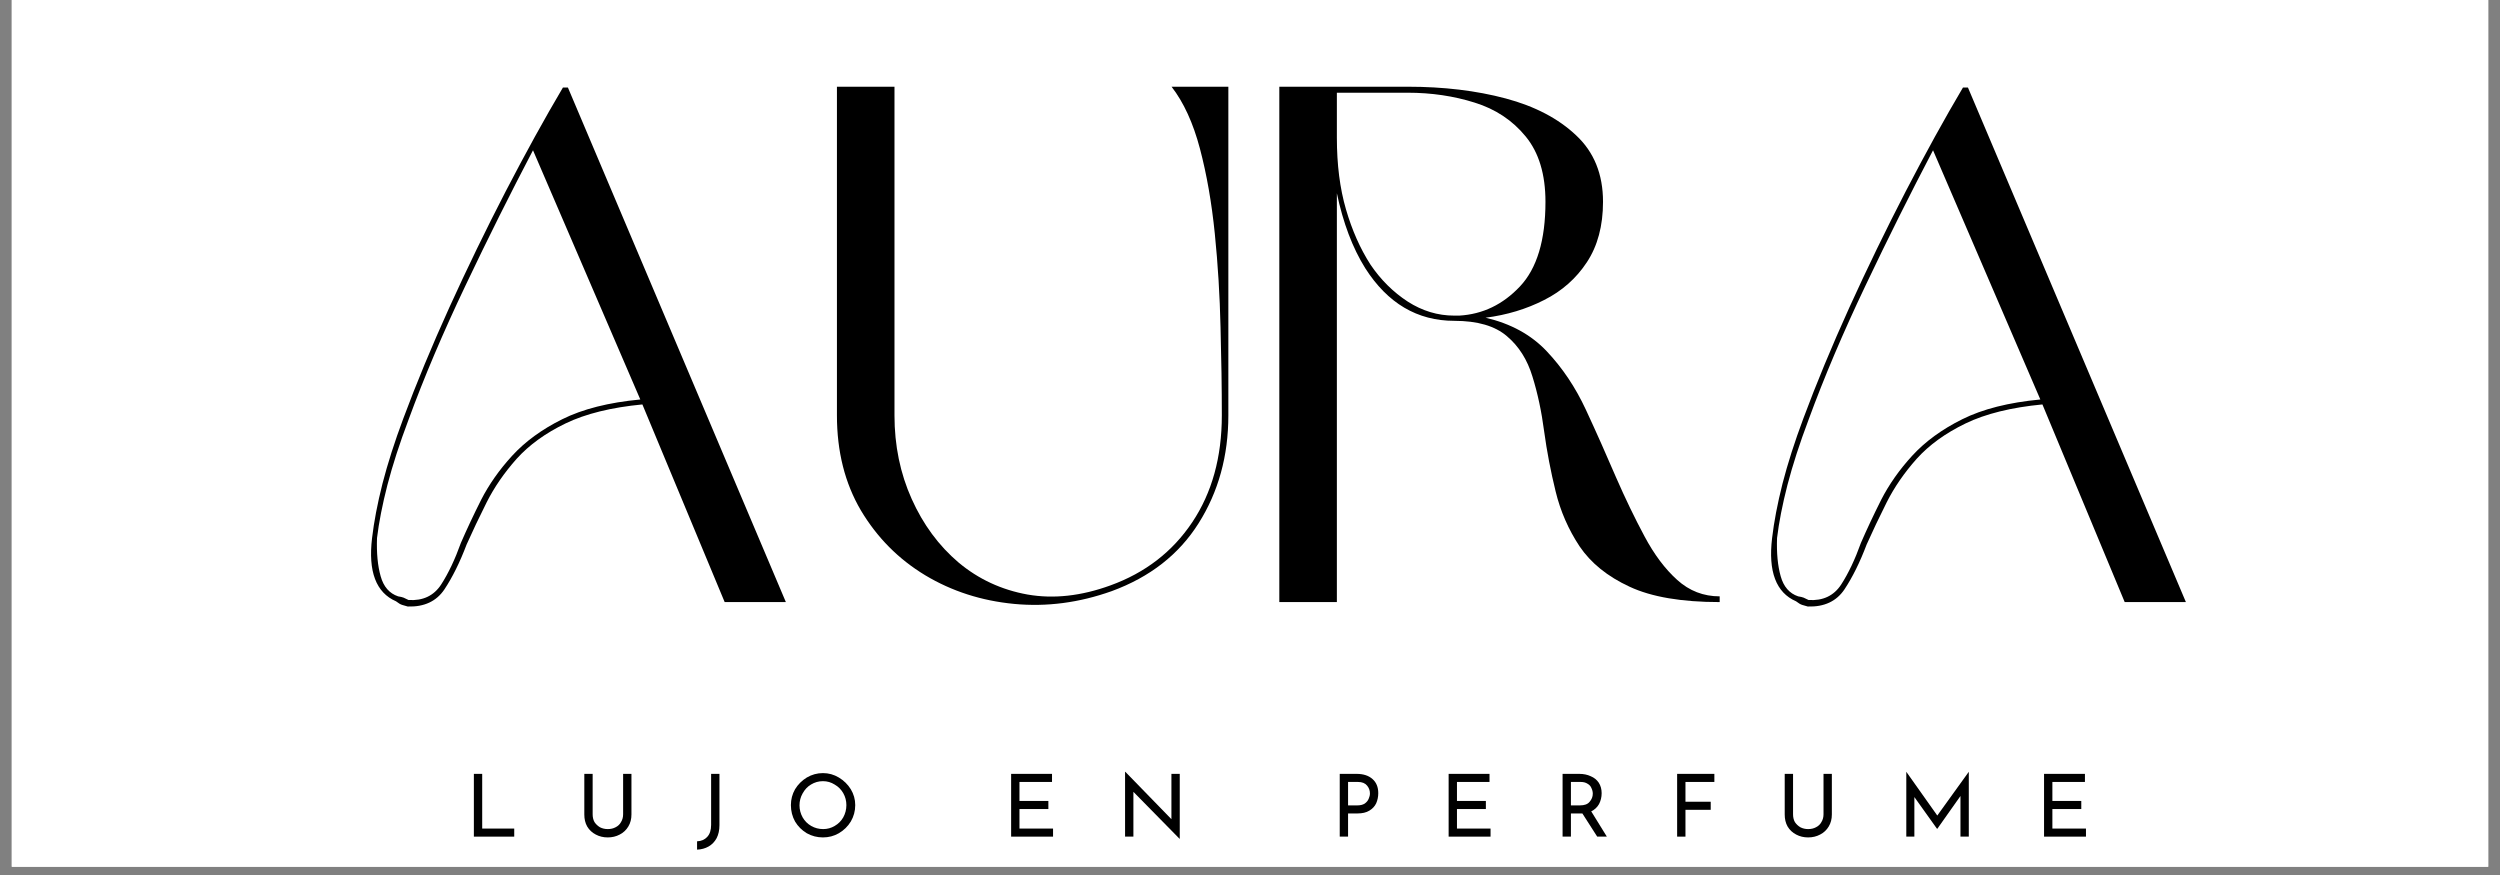
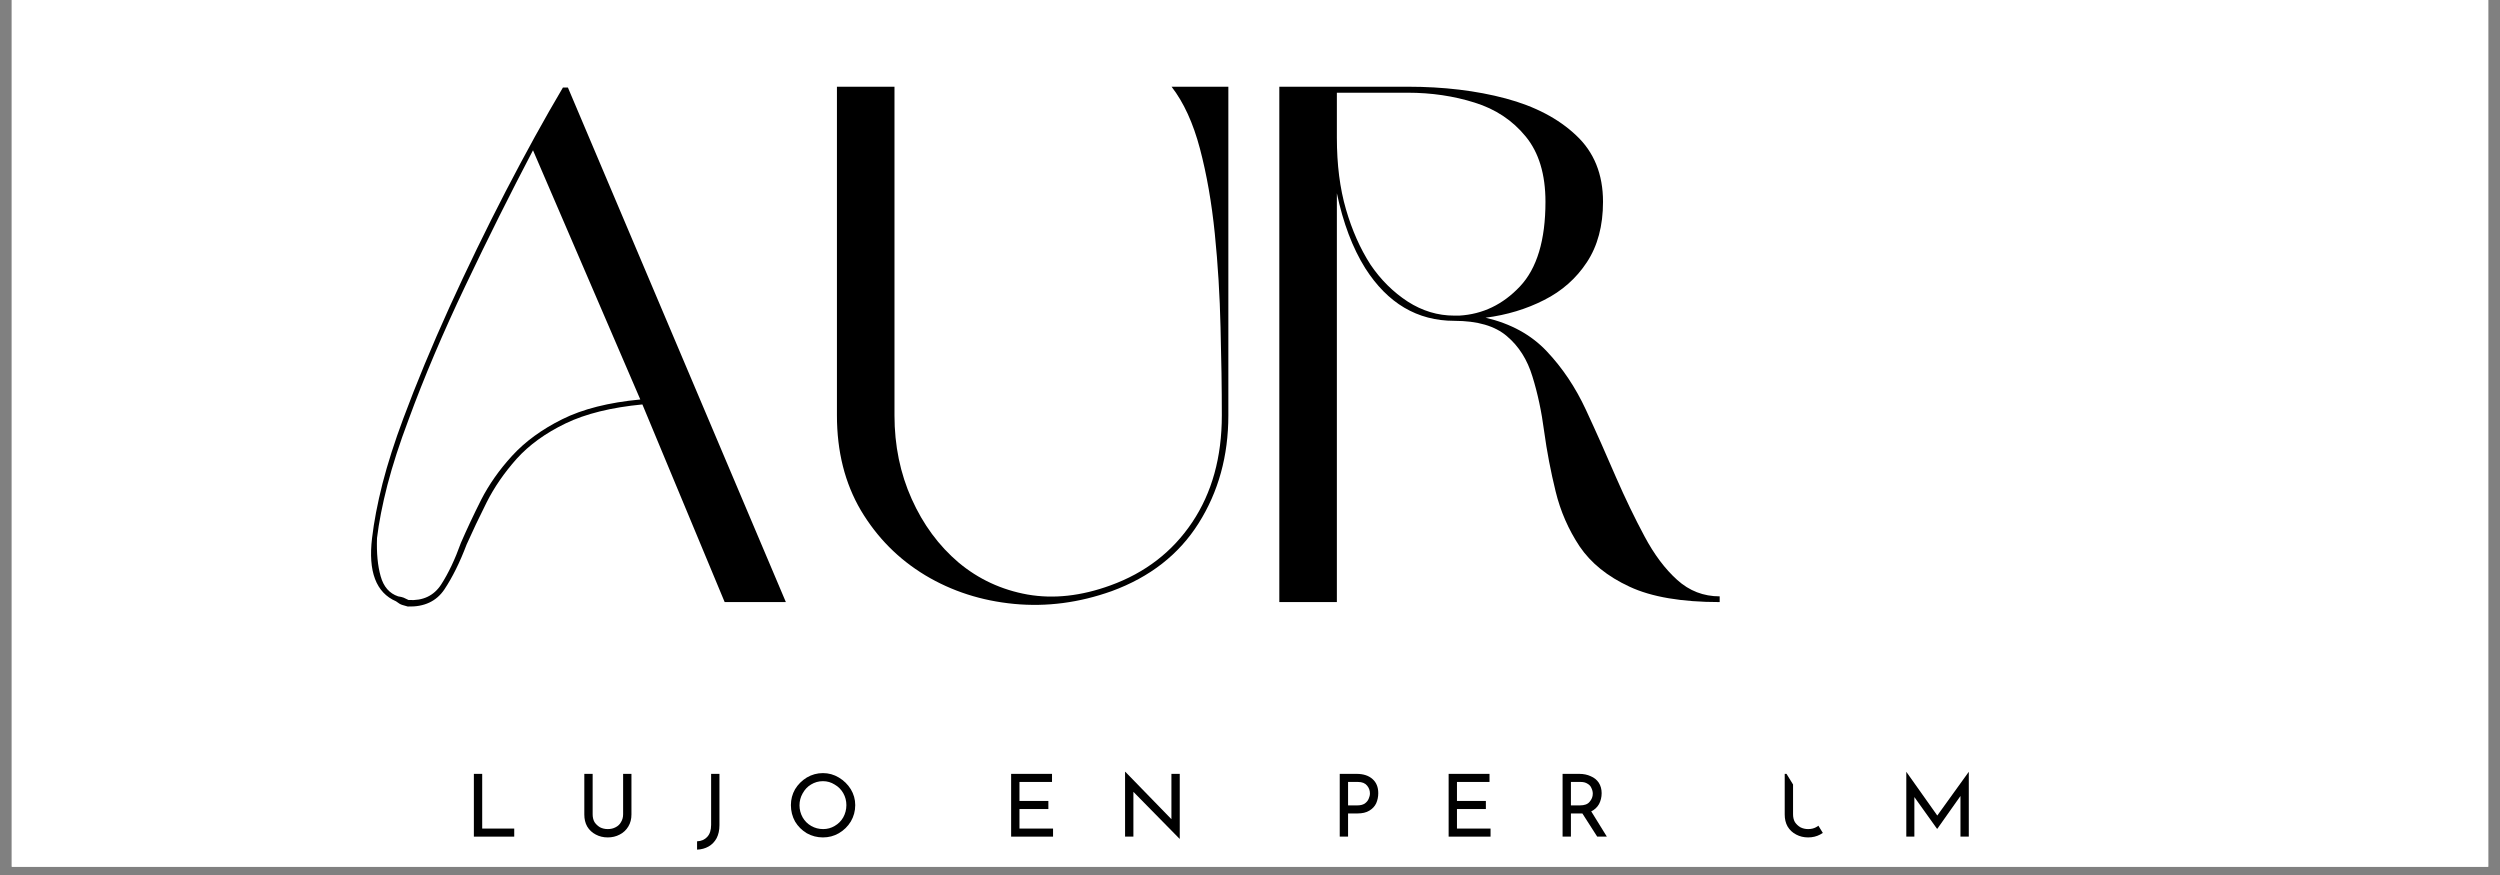
<svg xmlns="http://www.w3.org/2000/svg" version="1.0" preserveAspectRatio="xMidYMid meet" height="70" viewBox="0 0 150 52.5" zoomAndPan="magnify" width="200">
  <rect x="0" y="0" width="150" height="52.5" fill="#808080" stroke="none" />
  <defs>
    <g />
    <clipPath id="0a4f5ae4ad">
      <path clip-rule="nonzero" d="M 0.707 0 L 149.293 0 L 149.293 52.004 L 0.707 52.004 Z M 0.707 0" />
    </clipPath>
    <clipPath id="7304638514">
      <path clip-rule="nonzero" d="M 67.199 18.203 L 82.801 18.203 L 82.801 33.805 L 67.199 33.805 Z M 67.199 18.203" />
    </clipPath>
    <clipPath id="07ac41e4d2">
-       <path clip-rule="nonzero" d="M 69.43 18.203 L 80.57 18.203 C 81.164 18.203 81.73 18.438 82.148 18.855 C 82.566 19.273 82.801 19.84 82.801 20.43 L 82.801 31.574 C 82.801 32.164 82.566 32.73 82.148 33.148 C 81.73 33.566 81.164 33.805 80.57 33.805 L 69.43 33.805 C 68.836 33.805 68.27 33.566 67.852 33.148 C 67.434 32.73 67.199 32.164 67.199 31.574 L 67.199 20.43 C 67.199 19.84 67.434 19.273 67.852 18.855 C 68.27 18.438 68.836 18.203 69.43 18.203 Z M 69.43 18.203" />
-     </clipPath>
+       </clipPath>
    <clipPath id="beb5d6099a">
      <path clip-rule="nonzero" d="M 0.199 0.203 L 15.801 0.203 L 15.801 15.805 L 0.199 15.805 Z M 0.199 0.203" />
    </clipPath>
    <clipPath id="b53ad50140">
      <path clip-rule="nonzero" d="M 2.43 0.203 L 13.57 0.203 C 14.164 0.203 14.73 0.438 15.148 0.855 C 15.566 1.273 15.801 1.84 15.801 2.43 L 15.801 13.574 C 15.801 14.164 15.566 14.73 15.148 15.148 C 14.73 15.566 14.164 15.805 13.57 15.805 L 2.43 15.805 C 1.836 15.805 1.27 15.566 0.852 15.148 C 0.434 14.73 0.199 14.164 0.199 13.574 L 0.199 2.43 C 0.199 1.84 0.434 1.273 0.852 0.855 C 1.27 0.438 1.836 0.203 2.43 0.203 Z M 2.43 0.203" />
    </clipPath>
    <clipPath id="758cf4765e">
      <rect height="16" y="0" width="16" x="0" />
    </clipPath>
    <clipPath id="346935246e">
      <path clip-rule="nonzero" d="M 0.203 0.805 L 113.125 0.805 L 113.125 45 L 0.203 45 Z M 0.203 0.805" />
    </clipPath>
    <clipPath id="cdd0135a3e">
      <rect height="45" y="0" width="114" x="0" />
    </clipPath>
    <clipPath id="4e6c4041af">
      <path clip-rule="nonzero" d="M 7 43 L 110 43 L 110 48.59 L 7 48.59 Z M 7 43" />
    </clipPath>
    <clipPath id="5ac6b3fae1">
      <path clip-rule="nonzero" d="M 1 0.121 L 4 0.121 L 4 5 L 1 5 Z M 1 0.121" />
    </clipPath>
    <clipPath id="d10188a54d">
      <path clip-rule="nonzero" d="M 8 0.121 L 11 0.121 L 11 5 L 8 5 Z M 8 0.121" />
    </clipPath>
    <clipPath id="51c82c1b91">
      <path clip-rule="nonzero" d="M 14 0.121 L 17 0.121 L 17 5 L 14 5 Z M 14 0.121" />
    </clipPath>
    <clipPath id="46899de679">
      <path clip-rule="nonzero" d="M 20 0.121 L 25 0.121 L 25 5 L 20 5 Z M 20 0.121" />
    </clipPath>
    <clipPath id="b5ee25f593">
      <path clip-rule="nonzero" d="M 33 0.121 L 37 0.121 L 37 5 L 33 5 Z M 33 0.121" />
    </clipPath>
    <clipPath id="06ae00ebef">
      <path clip-rule="nonzero" d="M 40 0.121 L 44 0.121 L 44 5 L 40 5 Z M 40 0.121" />
    </clipPath>
    <clipPath id="ae11dbb9d0">
      <path clip-rule="nonzero" d="M 53 0.121 L 56 0.121 L 56 5 L 53 5 Z M 53 0.121" />
    </clipPath>
    <clipPath id="22600513bb">
      <path clip-rule="nonzero" d="M 59 0.121 L 63 0.121 L 63 5 L 59 5 Z M 59 0.121" />
    </clipPath>
    <clipPath id="600b0d6fdc">
      <path clip-rule="nonzero" d="M 66 0.121 L 70 0.121 L 70 5 L 66 5 Z M 66 0.121" />
    </clipPath>
    <clipPath id="d2e342e892">
      <path clip-rule="nonzero" d="M 73 0.121 L 76 0.121 L 76 5 L 73 5 Z M 73 0.121" />
    </clipPath>
    <clipPath id="46f9dafba4">
-       <path clip-rule="nonzero" d="M 80 0.121 L 83 0.121 L 83 5 L 80 5 Z M 80 0.121" />
+       <path clip-rule="nonzero" d="M 80 0.121 L 83 5 L 80 5 Z M 80 0.121" />
    </clipPath>
    <clipPath id="e02f6c5b70">
      <path clip-rule="nonzero" d="M 87 0.121 L 92 0.121 L 92 5 L 87 5 Z M 87 0.121" />
    </clipPath>
    <clipPath id="11a015e695">
      <path clip-rule="nonzero" d="M 95 0.121 L 99 0.121 L 99 5 L 95 5 Z M 95 0.121" />
    </clipPath>
    <clipPath id="8e45eaefa3">
      <rect height="6" y="0" width="103" x="0" />
    </clipPath>
    <clipPath id="f0422b1fa0">
      <rect height="49" y="0" width="114" x="0" />
    </clipPath>
  </defs>
  <g clip-path="url(#0a4f5ae4ad)">
    <path fill-rule="nonzero" fill-opacity="1" d="M 0.707 0 L 149.293 0 L 149.293 52.004 L 0.707 52.004 Z M 0.707 0" fill="#ffffff" />
    <path fill-rule="nonzero" fill-opacity="1" d="M 0.707 0 L 149.293 0 L 149.293 52.004 L 0.707 52.004 Z M 0.707 0" fill="#ffffff" />
  </g>
  <g clip-path="url(#7304638514)">
    <g clip-path="url(#07ac41e4d2)">
      <g transform="matrix(1, 0, 0, 1, 67, 18)">
        <g clip-path="url(#758cf4765e)">
          <g clip-path="url(#beb5d6099a)">
            <g clip-path="url(#b53ad50140)">
              <path fill-rule="nonzero" fill-opacity="1" d="M 0.199 0.203 L 15.801 0.203 L 15.801 15.805 L 0.199 15.805 Z M 0.199 0.203" fill="#ffffff" />
            </g>
          </g>
        </g>
      </g>
    </g>
  </g>
  <g transform="matrix(1, 0, 0, 1, 20, 3)">
    <g clip-path="url(#f0422b1fa0)">
      <g clip-path="url(#346935246e)">
        <g>
          <g clip-path="url(#cdd0135a3e)">
            <g fill-opacity="1" fill="#000000">
              <g transform="translate(0.699, 33.125)">
                <g>
                  <path d="M 22.781 0 L 17.844 -11.859 C 15.977 -11.68 14.441 -11.301 13.234 -10.719 C 12.023 -10.133 11.047 -9.426 10.297 -8.594 C 9.555 -7.758 8.957 -6.891 8.5 -5.984 C 8.051 -5.086 7.648 -4.242 7.297 -3.453 C 6.891 -2.379 6.445 -1.484 5.969 -0.766 C 5.488 -0.047 4.754 0.297 3.766 0.266 C 3.648 0.234 3.539 0.203 3.438 0.172 C 3.332 0.141 3.207 0.066 3.062 -0.047 C 1.863 -0.566 1.383 -1.832 1.625 -3.844 C 1.738 -4.812 1.945 -5.898 2.25 -7.109 C 2.562 -8.316 2.977 -9.617 3.5 -11.016 C 4.281 -13.117 5.203 -15.344 6.266 -17.688 C 7.336 -20.039 8.461 -22.359 9.641 -24.641 C 10.828 -26.93 11.973 -29.008 13.078 -30.875 L 13.375 -30.875 L 26.453 0 Z M 17.719 -12.156 L 11.281 -27.109 C 9.938 -24.547 8.586 -21.844 7.234 -19 C 5.879 -16.156 4.738 -13.469 3.812 -10.938 C 3.281 -9.531 2.859 -8.227 2.547 -7.031 C 2.242 -5.844 2.035 -4.781 1.922 -3.844 C 1.891 -2.945 1.961 -2.18 2.141 -1.547 C 2.316 -0.922 2.664 -0.52 3.188 -0.344 C 3.332 -0.32 3.441 -0.297 3.516 -0.266 C 3.586 -0.234 3.688 -0.188 3.812 -0.125 C 4.676 -0.07 5.328 -0.379 5.766 -1.047 C 6.203 -1.723 6.598 -2.555 6.953 -3.547 C 7.305 -4.359 7.711 -5.223 8.172 -6.141 C 8.641 -7.055 9.258 -7.938 10.031 -8.781 C 10.812 -9.633 11.812 -10.363 13.031 -10.969 C 14.258 -11.582 15.82 -11.977 17.719 -12.156 Z M 17.719 -12.156" />
                </g>
              </g>
            </g>
            <g fill-opacity="1" fill="#000000">
              <g transform="translate(28.685, 33.125)">
                <g>
                  <path d="M 4.984 -30.922 L 4.984 -11.203 C 4.984 -9.391 5.328 -7.719 6.016 -6.188 C 6.703 -4.656 7.641 -3.383 8.828 -2.375 C 10.023 -1.375 11.406 -0.734 12.969 -0.453 C 14.531 -0.18 16.188 -0.363 17.938 -1 C 20.031 -1.758 21.664 -3.02 22.844 -4.781 C 24.031 -6.551 24.625 -8.691 24.625 -11.203 C 24.625 -12.828 24.598 -14.586 24.547 -16.484 C 24.504 -18.379 24.391 -20.254 24.203 -22.109 C 24.016 -23.961 23.719 -25.66 23.312 -27.203 C 22.906 -28.742 22.336 -29.984 21.609 -30.922 L 25.016 -30.922 L 25.016 -11.203 C 25.016 -8.773 24.422 -6.617 23.234 -4.734 C 22.055 -2.859 20.316 -1.5 18.016 -0.656 C 16.066 0.039 14.113 0.297 12.156 0.109 C 10.207 -0.078 8.43 -0.648 6.828 -1.609 C 5.223 -2.578 3.938 -3.875 2.969 -5.5 C 2.008 -7.133 1.531 -9.035 1.531 -11.203 L 1.531 -30.922 Z M 4.984 -30.922" />
                </g>
              </g>
            </g>
            <g fill-opacity="1" fill="#000000">
              <g transform="translate(55.228, 33.125)">
                <g>
                  <path d="M 13.906 -17.062 C 15.426 -16.707 16.648 -16.035 17.578 -15.047 C 18.516 -14.055 19.297 -12.891 19.922 -11.547 C 20.547 -10.203 21.148 -8.848 21.734 -7.484 C 22.285 -6.223 22.852 -5.047 23.438 -3.953 C 24.02 -2.859 24.676 -1.984 25.406 -1.328 C 26.133 -0.672 26.984 -0.344 27.953 -0.344 L 27.953 0 C 25.672 0 23.867 -0.305 22.547 -0.922 C 21.223 -1.535 20.223 -2.344 19.547 -3.344 C 18.879 -4.352 18.398 -5.453 18.109 -6.641 C 17.816 -7.836 17.586 -9.035 17.422 -10.234 C 17.266 -11.43 17.031 -12.531 16.719 -13.531 C 16.414 -14.539 15.906 -15.348 15.188 -15.953 C 14.477 -16.566 13.426 -16.875 12.031 -16.875 C 9.812 -16.875 8.031 -17.926 6.688 -20.031 C 5.926 -21.25 5.359 -22.75 4.984 -24.531 L 4.984 0 L 1.531 0 L 1.531 -30.922 L 9.234 -30.922 C 11.391 -30.922 13.348 -30.688 15.109 -30.219 C 16.867 -29.75 18.281 -29.008 19.344 -28 C 20.414 -27 20.953 -25.672 20.953 -24.016 C 20.953 -22.578 20.629 -21.367 19.984 -20.391 C 19.348 -19.422 18.492 -18.664 17.422 -18.125 C 16.359 -17.582 15.188 -17.227 13.906 -17.062 Z M 17.5 -24.016 C 17.5 -25.672 17.102 -26.977 16.312 -27.938 C 15.52 -28.906 14.5 -29.582 13.25 -29.969 C 12 -30.363 10.66 -30.562 9.234 -30.562 L 4.984 -30.562 L 4.984 -27.859 C 4.984 -26.254 5.164 -24.82 5.531 -23.562 C 5.895 -22.312 6.383 -21.207 7 -20.25 C 7.613 -19.344 8.359 -18.602 9.234 -18.031 C 10.109 -17.469 11.039 -17.188 12.031 -17.188 L 12.328 -17.188 C 13.734 -17.27 14.945 -17.852 15.969 -18.938 C 16.988 -20.02 17.5 -21.711 17.5 -24.016 Z M 17.5 -24.016" />
                </g>
              </g>
            </g>
            <g fill-opacity="1" fill="#000000">
              <g transform="translate(84.701, 33.125)">
                <g>
-                   <path d="M 22.781 0 L 17.844 -11.859 C 15.977 -11.68 14.441 -11.301 13.234 -10.719 C 12.023 -10.133 11.047 -9.426 10.297 -8.594 C 9.555 -7.758 8.957 -6.891 8.5 -5.984 C 8.051 -5.086 7.648 -4.242 7.297 -3.453 C 6.891 -2.379 6.445 -1.484 5.969 -0.766 C 5.488 -0.047 4.754 0.297 3.766 0.266 C 3.648 0.234 3.539 0.203 3.438 0.172 C 3.332 0.141 3.207 0.066 3.062 -0.047 C 1.863 -0.566 1.383 -1.832 1.625 -3.844 C 1.738 -4.812 1.945 -5.898 2.25 -7.109 C 2.562 -8.316 2.977 -9.617 3.5 -11.016 C 4.281 -13.117 5.203 -15.344 6.266 -17.688 C 7.336 -20.039 8.461 -22.359 9.641 -24.641 C 10.828 -26.93 11.973 -29.008 13.078 -30.875 L 13.375 -30.875 L 26.453 0 Z M 17.719 -12.156 L 11.281 -27.109 C 9.938 -24.547 8.586 -21.844 7.234 -19 C 5.879 -16.156 4.738 -13.469 3.812 -10.938 C 3.281 -9.531 2.859 -8.227 2.547 -7.031 C 2.242 -5.844 2.035 -4.781 1.922 -3.844 C 1.891 -2.945 1.961 -2.18 2.141 -1.547 C 2.316 -0.922 2.664 -0.52 3.188 -0.344 C 3.332 -0.32 3.441 -0.297 3.516 -0.266 C 3.586 -0.234 3.688 -0.188 3.812 -0.125 C 4.676 -0.07 5.328 -0.379 5.766 -1.047 C 6.203 -1.723 6.598 -2.555 6.953 -3.547 C 7.305 -4.359 7.711 -5.223 8.172 -6.141 C 8.641 -7.055 9.258 -7.938 10.031 -8.781 C 10.812 -9.633 11.812 -10.363 13.031 -10.969 C 14.258 -11.582 15.82 -11.977 17.719 -12.156 Z M 17.719 -12.156" />
-                 </g>
+                   </g>
              </g>
            </g>
          </g>
        </g>
      </g>
      <g clip-path="url(#4e6c4041af)">
        <g transform="matrix(1, 0, 0, 1, 7, 43)">
          <g clip-path="url(#8e45eaefa3)">
            <g clip-path="url(#5ac6b3fae1)">
              <g fill-opacity="1" fill="#000000">
                <g transform="translate(0.885, 4.198)">
                  <g>
                    <path d="M 1.047 -3.766 L 1.047 -0.484 L 2.969 -0.484 L 2.969 0 L 0.547 0 L 0.547 -3.766 Z M 1.047 -3.766" />
                  </g>
                </g>
              </g>
            </g>
            <g clip-path="url(#d10188a54d)">
              <g fill-opacity="1" fill="#000000">
                <g transform="translate(7.559, 4.198)">
                  <g>
                    <path d="M 1 -1.344 C 1 -1.164 1.035 -1.008 1.109 -0.875 C 1.191 -0.75 1.301 -0.645 1.438 -0.562 C 1.582 -0.488 1.738 -0.453 1.906 -0.453 C 2.082 -0.453 2.238 -0.488 2.375 -0.562 C 2.52 -0.633 2.629 -0.738 2.703 -0.875 C 2.785 -1.008 2.828 -1.164 2.828 -1.344 L 2.828 -3.766 L 3.328 -3.766 L 3.328 -1.328 C 3.328 -1.055 3.266 -0.816 3.141 -0.609 C 3.016 -0.398 2.844 -0.238 2.625 -0.125 C 2.406 -0.008 2.164 0.047 1.906 0.047 C 1.645 0.047 1.406 -0.008 1.188 -0.125 C 0.969 -0.238 0.797 -0.398 0.672 -0.609 C 0.555 -0.816 0.5 -1.055 0.5 -1.328 L 0.5 -3.766 L 1 -3.766 Z M 1 -1.344" />
                  </g>
                </g>
              </g>
            </g>
            <g clip-path="url(#51c82c1b91)">
              <g fill-opacity="1" fill="#000000">
                <g transform="translate(14.808, 4.198)">
                  <g>
                    <path d="M 1.359 -0.688 C 1.359 -0.383 1.301 -0.125 1.188 0.094 C 1.07 0.312 0.91 0.477 0.703 0.594 C 0.504 0.707 0.273 0.77 0.016 0.781 L 0.016 0.281 C 0.273 0.27 0.477 0.18 0.625 0.016 C 0.781 -0.148 0.859 -0.391 0.859 -0.703 L 0.859 -3.766 L 1.359 -3.766 Z M 1.359 -0.688" />
                  </g>
                </g>
              </g>
            </g>
            <g clip-path="url(#46899de679)">
              <g fill-opacity="1" fill="#000000">
                <g transform="translate(20.142, 4.198)">
                  <g>
                    <path d="M 0.312 -1.891 C 0.312 -2.234 0.395 -2.551 0.562 -2.844 C 0.738 -3.133 0.973 -3.367 1.266 -3.547 C 1.566 -3.723 1.891 -3.812 2.234 -3.812 C 2.578 -3.812 2.895 -3.723 3.188 -3.547 C 3.488 -3.367 3.727 -3.133 3.906 -2.844 C 4.082 -2.551 4.172 -2.234 4.172 -1.891 C 4.172 -1.535 4.082 -1.207 3.906 -0.906 C 3.727 -0.613 3.488 -0.379 3.188 -0.203 C 2.895 -0.035 2.578 0.047 2.234 0.047 C 1.891 0.047 1.566 -0.035 1.266 -0.203 C 0.973 -0.379 0.738 -0.613 0.562 -0.906 C 0.395 -1.207 0.312 -1.535 0.312 -1.891 Z M 0.828 -1.875 C 0.828 -1.625 0.891 -1.383 1.016 -1.156 C 1.141 -0.938 1.312 -0.766 1.531 -0.641 C 1.75 -0.516 1.988 -0.453 2.25 -0.453 C 2.5 -0.453 2.727 -0.516 2.938 -0.641 C 3.156 -0.766 3.328 -0.938 3.453 -1.156 C 3.578 -1.383 3.641 -1.629 3.641 -1.891 C 3.641 -2.148 3.578 -2.391 3.453 -2.609 C 3.328 -2.828 3.156 -3 2.938 -3.125 C 2.727 -3.258 2.492 -3.328 2.234 -3.328 C 1.973 -3.328 1.734 -3.258 1.516 -3.125 C 1.305 -3 1.141 -2.82 1.016 -2.594 C 0.891 -2.375 0.828 -2.133 0.828 -1.875 Z M 0.828 -1.875" />
                  </g>
                </g>
              </g>
            </g>
            <g fill-opacity="1" fill="#000000">
              <g transform="translate(28.042, 4.198)">
                <g />
              </g>
            </g>
            <g clip-path="url(#b5ee25f593)">
              <g fill-opacity="1" fill="#000000">
                <g transform="translate(33.121, 4.198)">
                  <g>
                    <path d="M 3 -3.766 L 3 -3.281 L 1.047 -3.281 L 1.047 -2.141 L 2.781 -2.141 L 2.781 -1.656 L 1.047 -1.656 L 1.047 -0.484 L 3.062 -0.484 L 3.062 0 L 0.547 0 L 0.547 -3.766 Z M 3 -3.766" />
                  </g>
                </g>
              </g>
            </g>
            <g clip-path="url(#06ae00ebef)">
              <g fill-opacity="1" fill="#000000">
                <g transform="translate(39.957, 4.198)">
                  <g>
                    <path d="M 3.828 -3.766 L 3.828 0.125 L 3.812 0.125 L 1.047 -2.688 L 1.047 0 L 0.547 0 L 0.547 -3.891 L 0.562 -3.891 L 3.328 -1.047 L 3.328 -3.766 Z M 3.828 -3.766" />
                  </g>
                </g>
              </g>
            </g>
            <g fill-opacity="1" fill="#000000">
              <g transform="translate(47.758, 4.198)">
                <g />
              </g>
            </g>
            <g clip-path="url(#ae11dbb9d0)">
              <g fill-opacity="1" fill="#000000">
                <g transform="translate(52.837, 4.198)">
                  <g>
                    <path d="M 1.562 -3.766 C 1.969 -3.766 2.285 -3.66 2.516 -3.453 C 2.742 -3.254 2.859 -2.973 2.859 -2.609 C 2.859 -2.391 2.816 -2.188 2.734 -2 C 2.648 -1.82 2.516 -1.676 2.328 -1.562 C 2.141 -1.445 1.898 -1.391 1.609 -1.391 L 1.047 -1.391 L 1.047 0 L 0.547 0 L 0.547 -3.766 Z M 1.609 -1.875 C 1.785 -1.875 1.93 -1.91 2.047 -1.984 C 2.16 -2.066 2.238 -2.16 2.281 -2.266 C 2.332 -2.379 2.359 -2.488 2.359 -2.594 C 2.359 -2.77 2.301 -2.926 2.188 -3.062 C 2.07 -3.207 1.891 -3.281 1.641 -3.281 L 1.047 -3.281 L 1.047 -1.875 Z M 1.609 -1.875" />
                  </g>
                </g>
              </g>
            </g>
            <g clip-path="url(#22600513bb)">
              <g fill-opacity="1" fill="#000000">
                <g transform="translate(59.371, 4.198)">
                  <g>
                    <path d="M 3 -3.766 L 3 -3.281 L 1.047 -3.281 L 1.047 -2.141 L 2.781 -2.141 L 2.781 -1.656 L 1.047 -1.656 L 1.047 -0.484 L 3.062 -0.484 L 3.062 0 L 0.547 0 L 0.547 -3.766 Z M 3 -3.766" />
                  </g>
                </g>
              </g>
            </g>
            <g clip-path="url(#600b0d6fdc)">
              <g fill-opacity="1" fill="#000000">
                <g transform="translate(66.208, 4.198)">
                  <g>
                    <path d="M 2.625 0 L 1.734 -1.391 C 1.703 -1.391 1.66 -1.391 1.609 -1.391 L 1.047 -1.391 L 1.047 0 L 0.547 0 L 0.547 -3.766 L 1.547 -3.766 C 1.805 -3.766 2.035 -3.719 2.234 -3.625 C 2.441 -3.539 2.602 -3.41 2.719 -3.234 C 2.832 -3.055 2.891 -2.848 2.891 -2.609 C 2.891 -2.367 2.836 -2.148 2.734 -1.953 C 2.629 -1.766 2.473 -1.617 2.266 -1.516 L 3.203 0 Z M 1.594 -1.875 C 1.863 -1.875 2.055 -1.945 2.172 -2.094 C 2.297 -2.238 2.359 -2.398 2.359 -2.578 C 2.359 -2.691 2.332 -2.801 2.281 -2.906 C 2.238 -3.02 2.16 -3.109 2.047 -3.172 C 1.941 -3.242 1.805 -3.281 1.641 -3.281 L 1.047 -3.281 L 1.047 -1.875 Z M 1.594 -1.875" />
                  </g>
                </g>
              </g>
            </g>
            <g clip-path="url(#d2e342e892)">
              <g fill-opacity="1" fill="#000000">
                <g transform="translate(73.081, 4.198)">
                  <g>
-                     <path d="M 2.781 -3.766 L 2.781 -3.281 L 1.047 -3.281 L 1.047 -2.094 L 2.562 -2.094 L 2.562 -1.609 L 1.047 -1.609 L 1.047 0 L 0.547 0 L 0.547 -3.766 Z M 2.781 -3.766" />
-                   </g>
+                     </g>
                </g>
              </g>
            </g>
            <g clip-path="url(#46f9dafba4)">
              <g fill-opacity="1" fill="#000000">
                <g transform="translate(79.583, 4.198)">
                  <g>
                    <path d="M 1 -1.344 C 1 -1.164 1.035 -1.008 1.109 -0.875 C 1.191 -0.75 1.301 -0.645 1.438 -0.562 C 1.582 -0.488 1.738 -0.453 1.906 -0.453 C 2.082 -0.453 2.238 -0.488 2.375 -0.562 C 2.52 -0.633 2.629 -0.738 2.703 -0.875 C 2.785 -1.008 2.828 -1.164 2.828 -1.344 L 2.828 -3.766 L 3.328 -3.766 L 3.328 -1.328 C 3.328 -1.055 3.266 -0.816 3.141 -0.609 C 3.016 -0.398 2.844 -0.238 2.625 -0.125 C 2.406 -0.008 2.164 0.047 1.906 0.047 C 1.645 0.047 1.406 -0.008 1.188 -0.125 C 0.969 -0.238 0.797 -0.398 0.672 -0.609 C 0.555 -0.816 0.5 -1.055 0.5 -1.328 L 0.5 -3.766 L 1 -3.766 Z M 1 -1.344" />
                  </g>
                </g>
              </g>
            </g>
            <g clip-path="url(#e02f6c5b70)">
              <g fill-opacity="1" fill="#000000">
                <g transform="translate(86.831, 4.198)">
                  <g>
                    <path d="M 4.297 -3.891 L 4.297 0 L 3.797 0 L 3.797 -2.438 L 2.406 -0.469 L 2.391 -0.469 L 1.031 -2.375 L 1.031 0 L 0.547 0 L 0.547 -3.891 L 2.406 -1.266 Z M 4.297 -3.891" />
                  </g>
                </g>
              </g>
            </g>
            <g clip-path="url(#11a015e695)">
              <g fill-opacity="1" fill="#000000">
                <g transform="translate(95.096, 4.198)">
                  <g>
-                     <path d="M 3 -3.766 L 3 -3.281 L 1.047 -3.281 L 1.047 -2.141 L 2.781 -2.141 L 2.781 -1.656 L 1.047 -1.656 L 1.047 -0.484 L 3.062 -0.484 L 3.062 0 L 0.547 0 L 0.547 -3.766 Z M 3 -3.766" />
-                   </g>
+                     </g>
                </g>
              </g>
            </g>
          </g>
        </g>
      </g>
    </g>
  </g>
</svg>